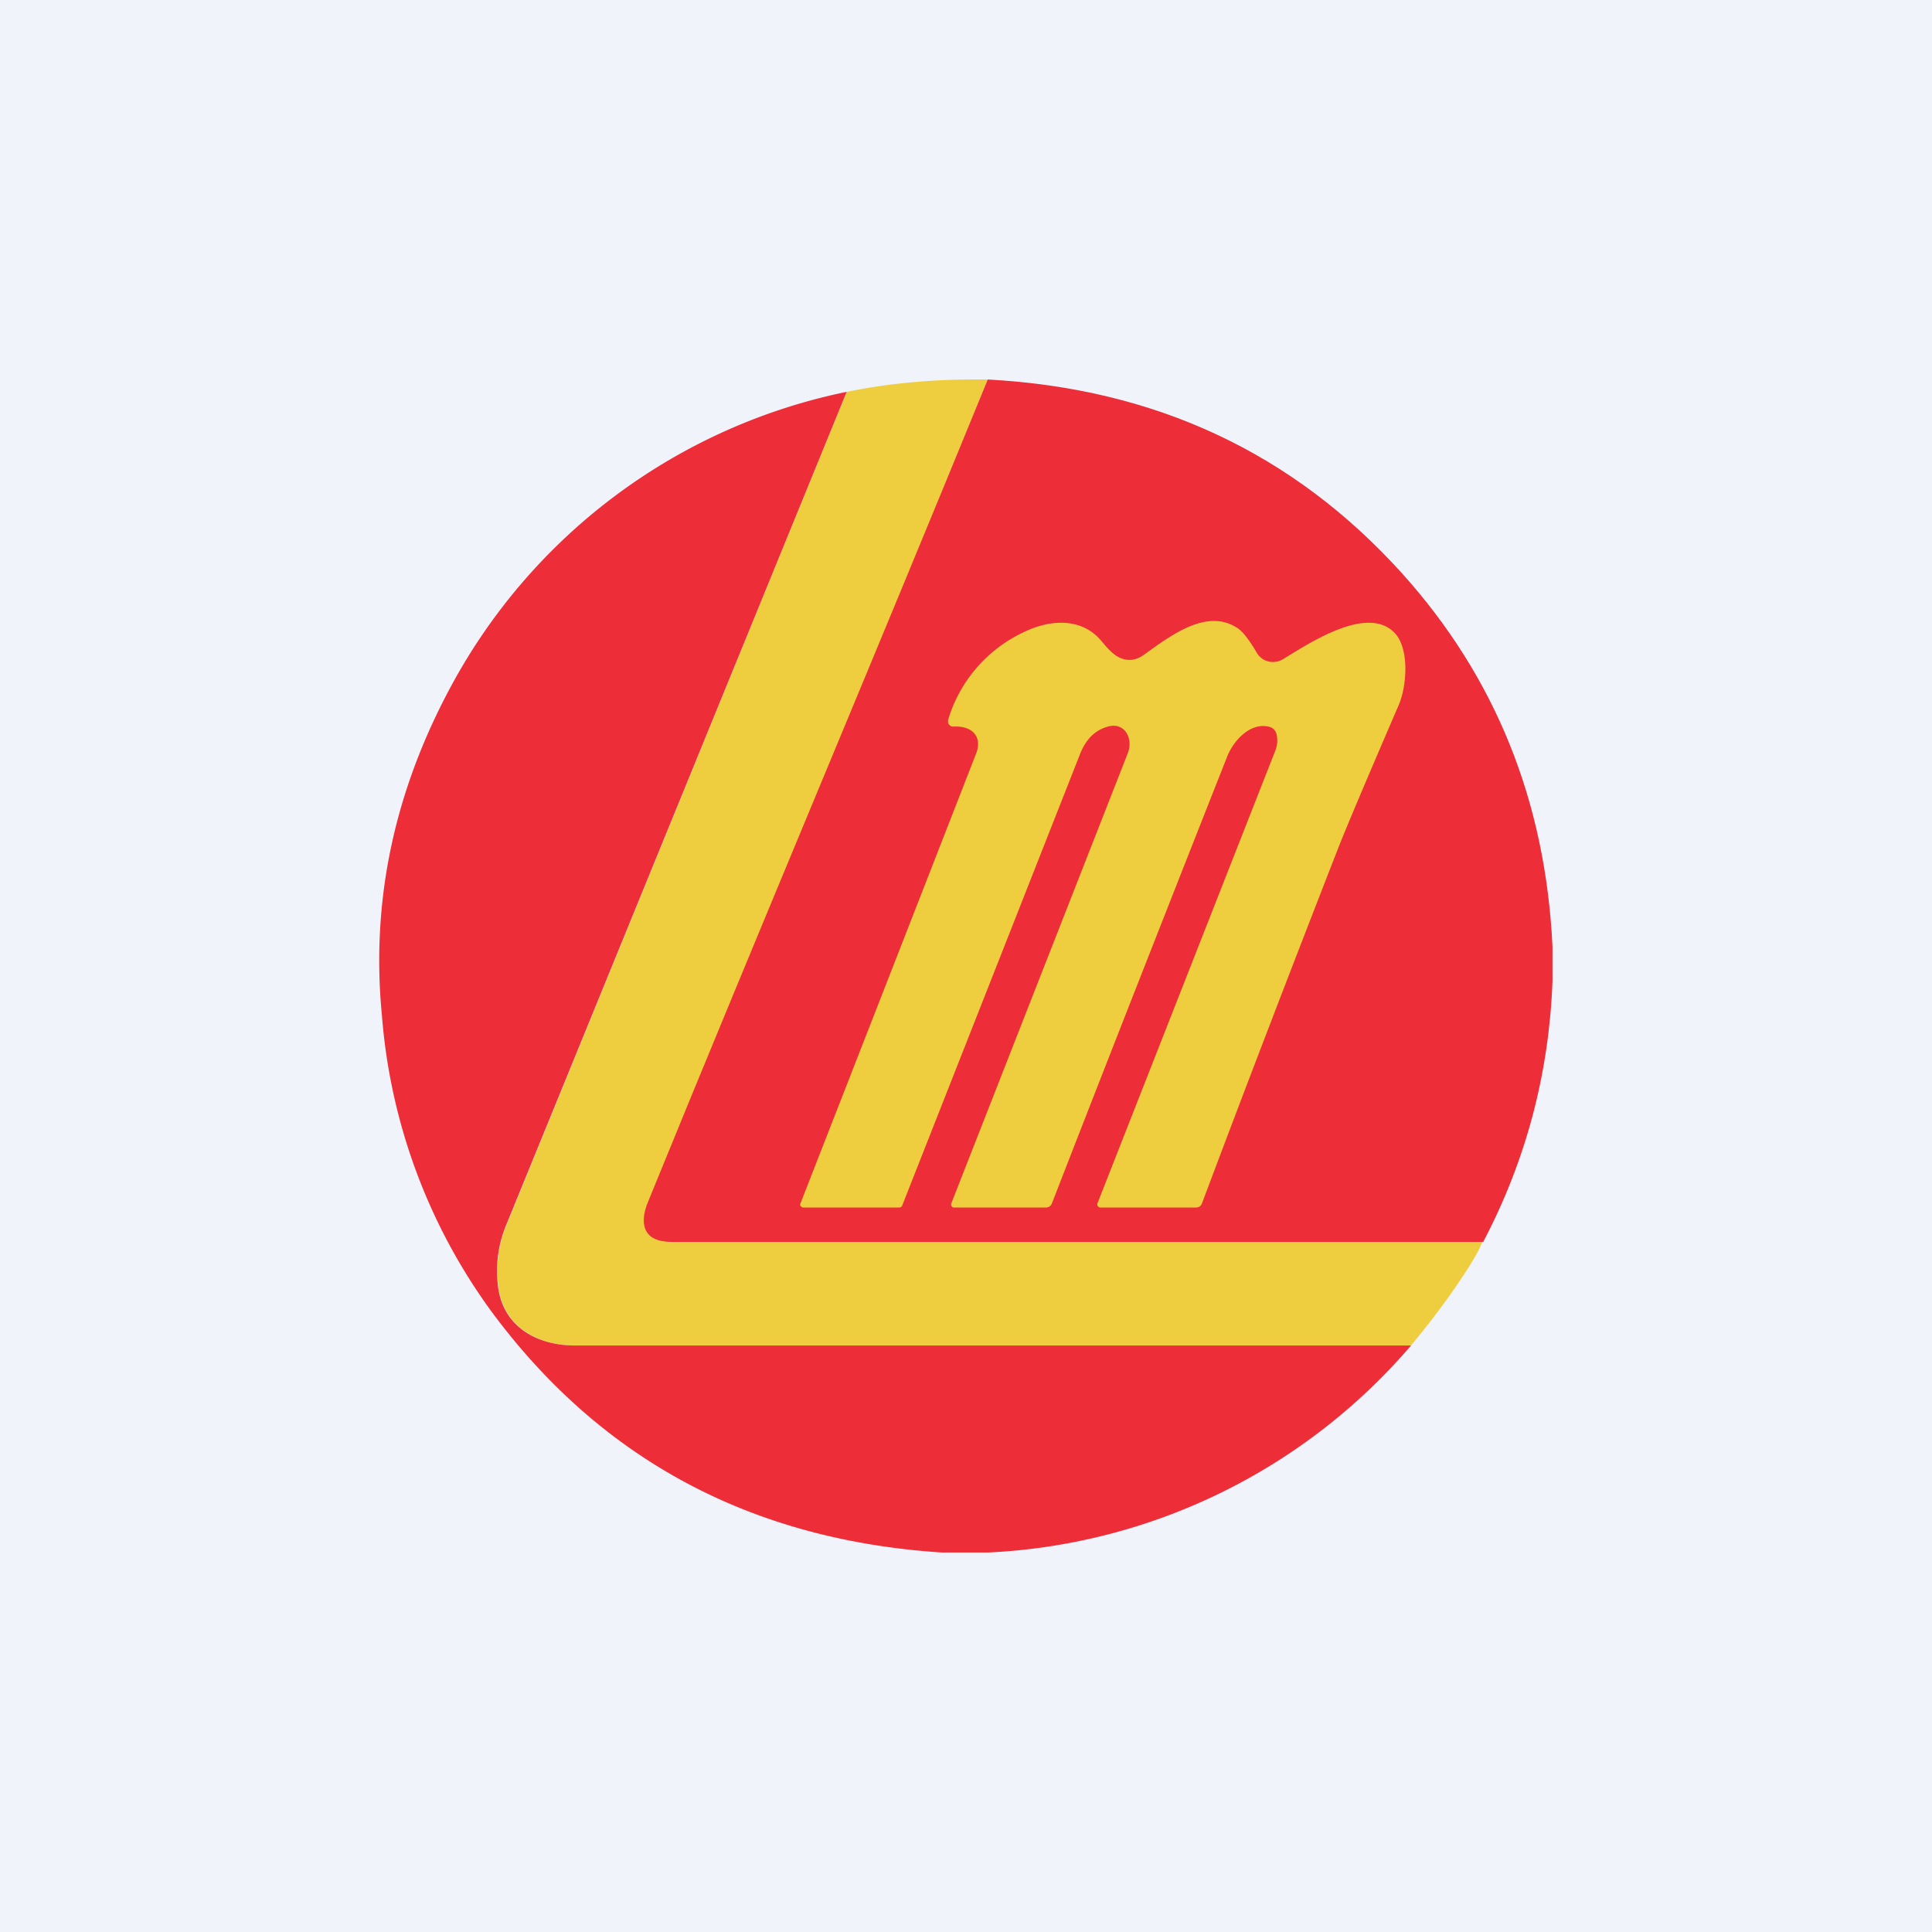
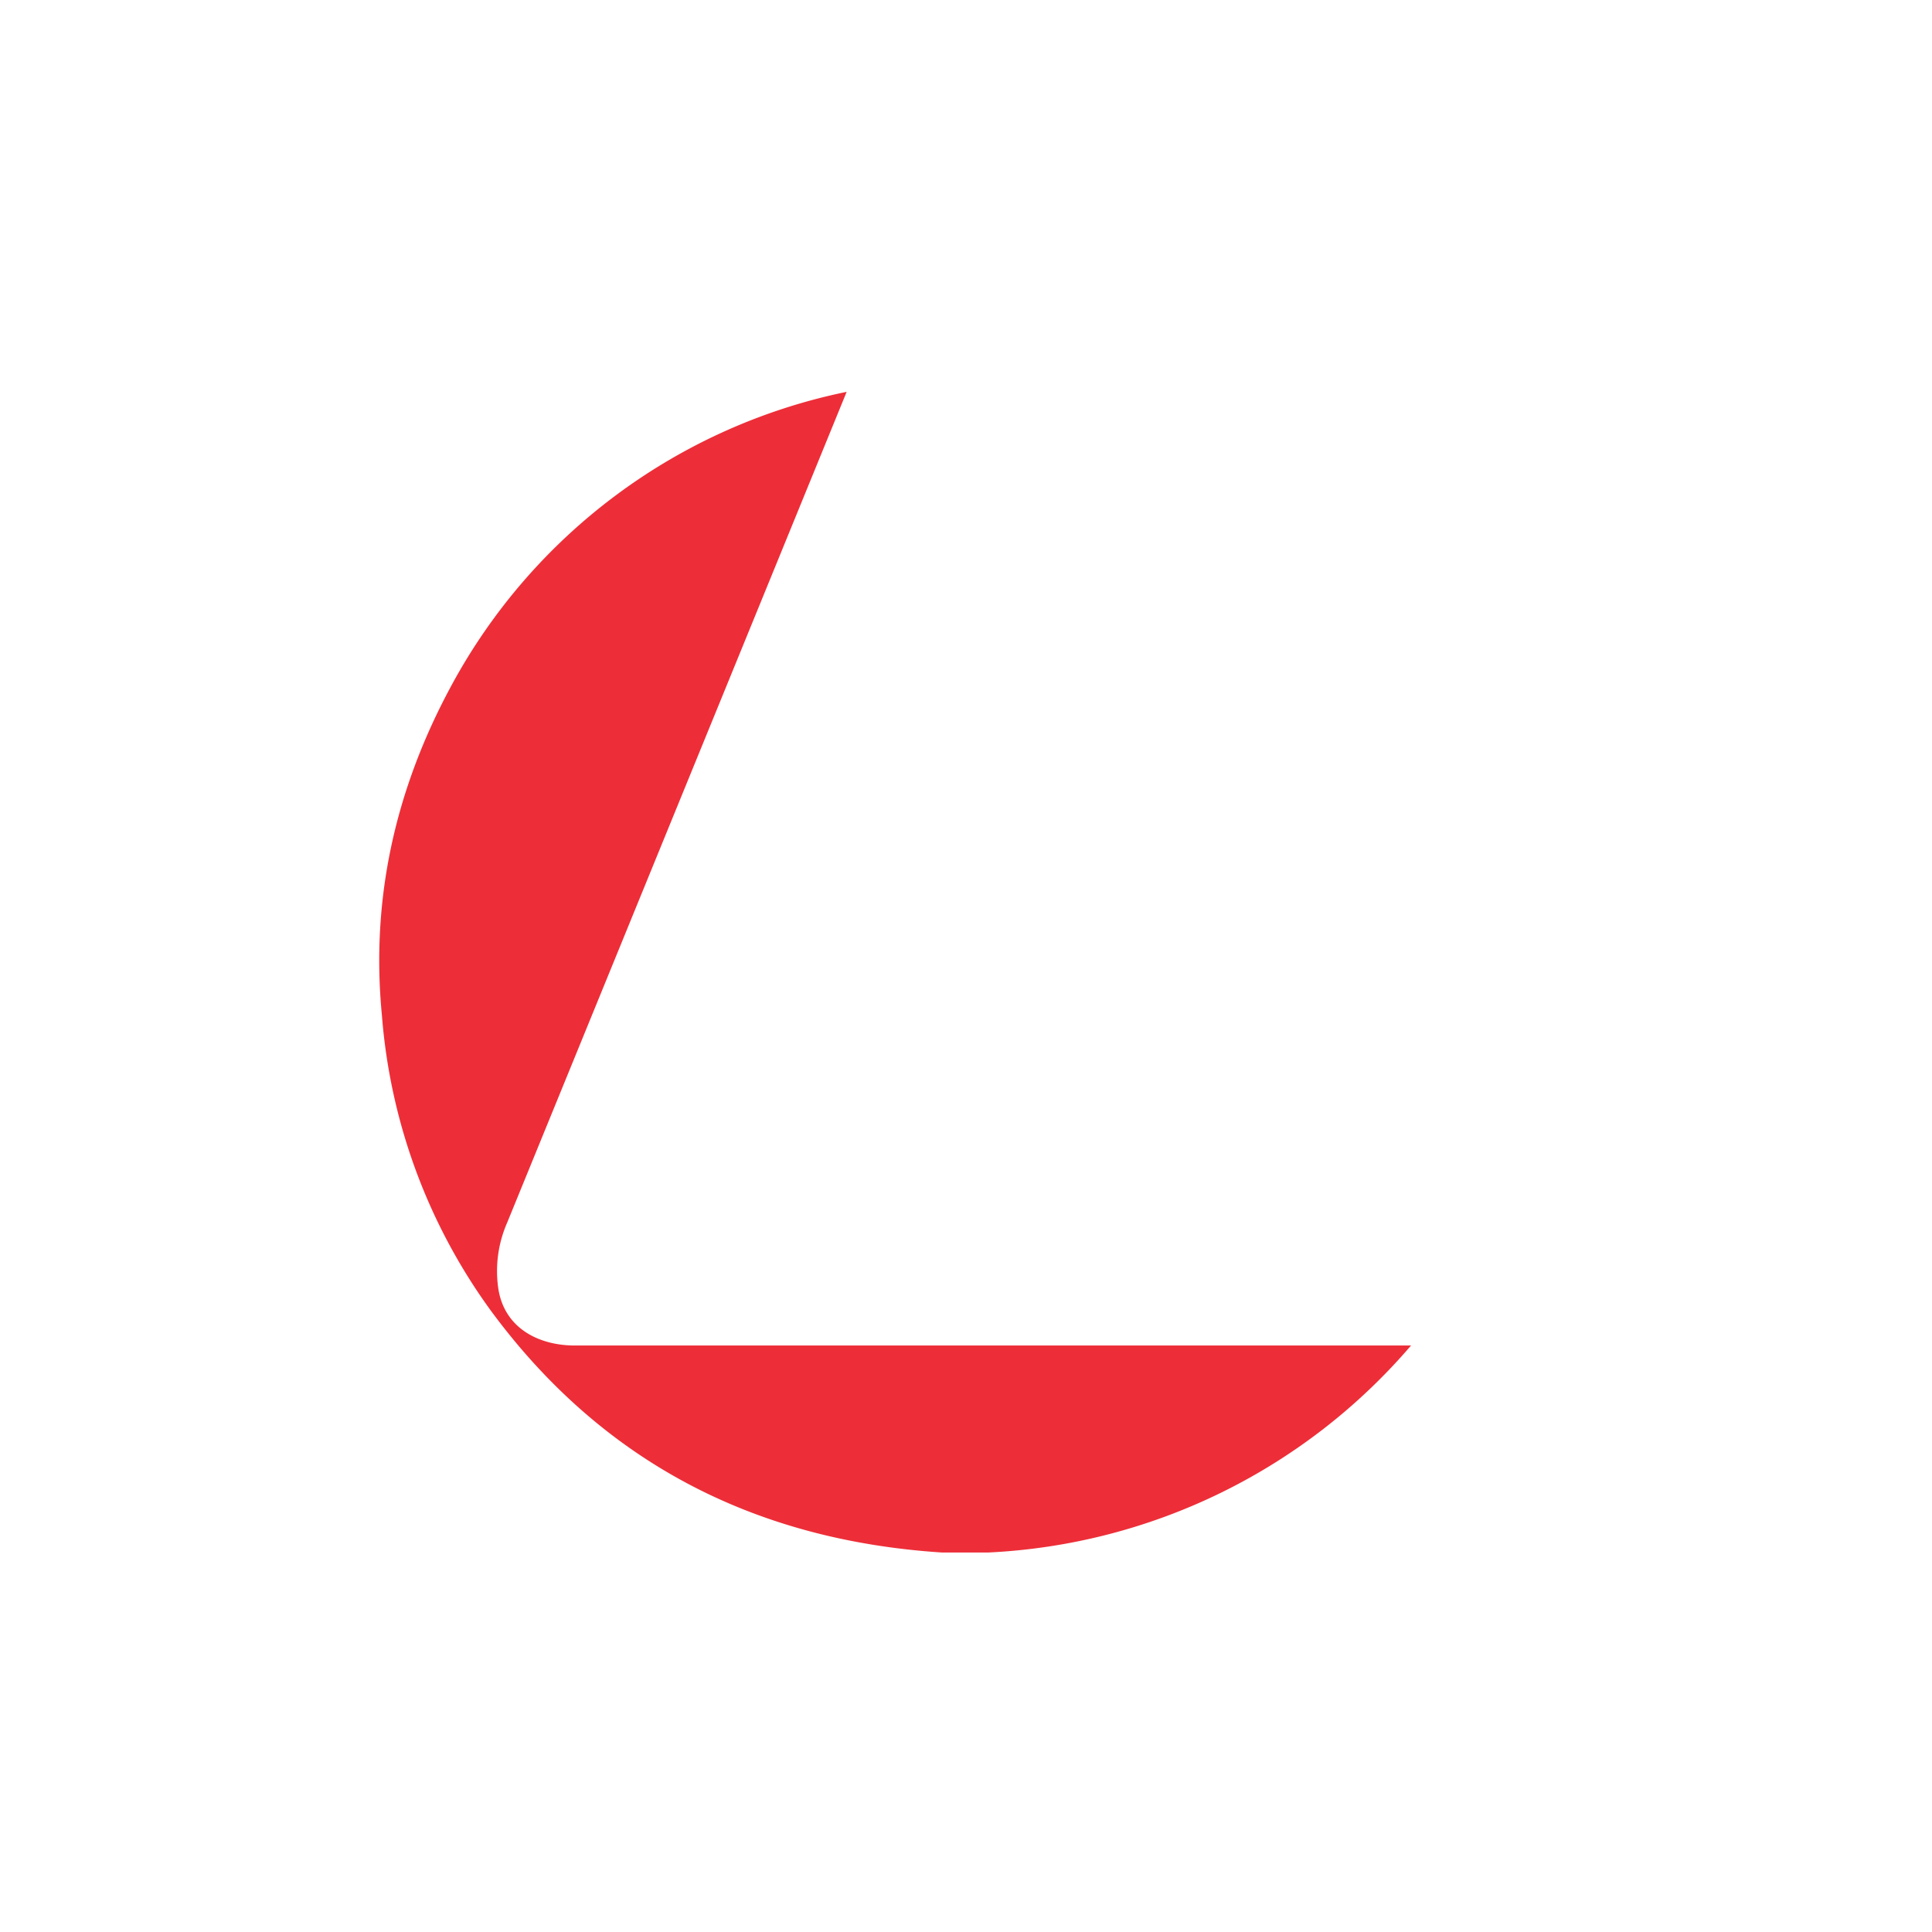
<svg xmlns="http://www.w3.org/2000/svg" width="56" height="56" viewBox="0 0 56 56">
-   <path fill="#F0F3FA" d="M0 0h56v56H0z" />
-   <path d="M28.63 11c-3.28 8.06-6.41 15.86-9.66 23.83-.13.3-.23.75.05 1 .15.12.38.17.69.17h23.25c-.05.19-.33.64-.44.81-.52.81-1.06 1.51-1.62 2.19H16.61c-1.01-.02-1.96-.52-2.15-1.61a3.5 3.5 0 0 1 .25-1.95l9.83-24.08c1.25-.26 2.6-.38 4.09-.36Z" fill="#EECE3E" />
-   <path d="M45 27.44v1c-.1 2.68-.77 5.2-2.01 7.56H19.53c-.31 0-.54-.05-.69-.18-.28-.25-.18-.7-.05-1 3.25-7.97 6.55-15.76 9.84-23.82 4.86.26 8.86 2.13 12.01 5.62 2.7 3 4.16 6.6 4.36 10.82Z" fill="#ED2E38" />
  <path d="M24.54 11.36 14.7 35.44a3.5 3.5 0 0 0-.25 1.95c.19 1.1 1.14 1.59 2.15 1.61h24.3a17.21 17.21 0 0 1-12.25 6H27.3c-5.53-.36-9.9-2.7-13.08-7.02a16.75 16.75 0 0 1-3.15-8.55c-.32-3.3.35-6.49 2.02-9.57a16.88 16.88 0 0 1 11.44-8.5Z" fill="#ED2E38" />
-   <path d="M28.35 21.56c-.01-.39-.37-.52-.71-.5a.15.15 0 0 1-.16-.12v-.07a4.1 4.1 0 0 1 2.18-2.54c.77-.38 1.67-.43 2.24.22.16.19.34.42.57.52.24.1.47.07.7-.1.83-.6 1.85-1.35 2.72-.75.18.12.43.51.52.67.17.32.54.37.79.21.77-.47 2.43-1.57 3.22-.76.45.47.35 1.58.12 2.1-.93 2.16-1.52 3.55-1.77 4.19-1.24 3.18-2.56 6.6-3.93 10.25a.18.18 0 0 1-.17.12h-2.78a.09.09 0 0 1-.08-.12l5.17-13.16a.8.8 0 0 0 .04-.31c-.01-.19-.08-.3-.22-.34-.54-.15-1.04.38-1.23.86-1.65 4.18-3.35 8.5-5.08 12.95a.18.18 0 0 1-.17.12h-2.68a.08.08 0 0 1-.06-.04.08.08 0 0 1-.01-.07l5.12-13.06c.17-.43-.1-.93-.61-.76-.36.11-.6.37-.76.75a56910.96 56910.96 0 0 1-5.18 13.15.14.14 0 0 1-.08.03h-2.77a.1.1 0 0 1-.1-.09 17248.23 17248.23 0 0 0 5.1-13.06.76.76 0 0 0 .06-.29Z" fill="#EECE3E" />
</svg>